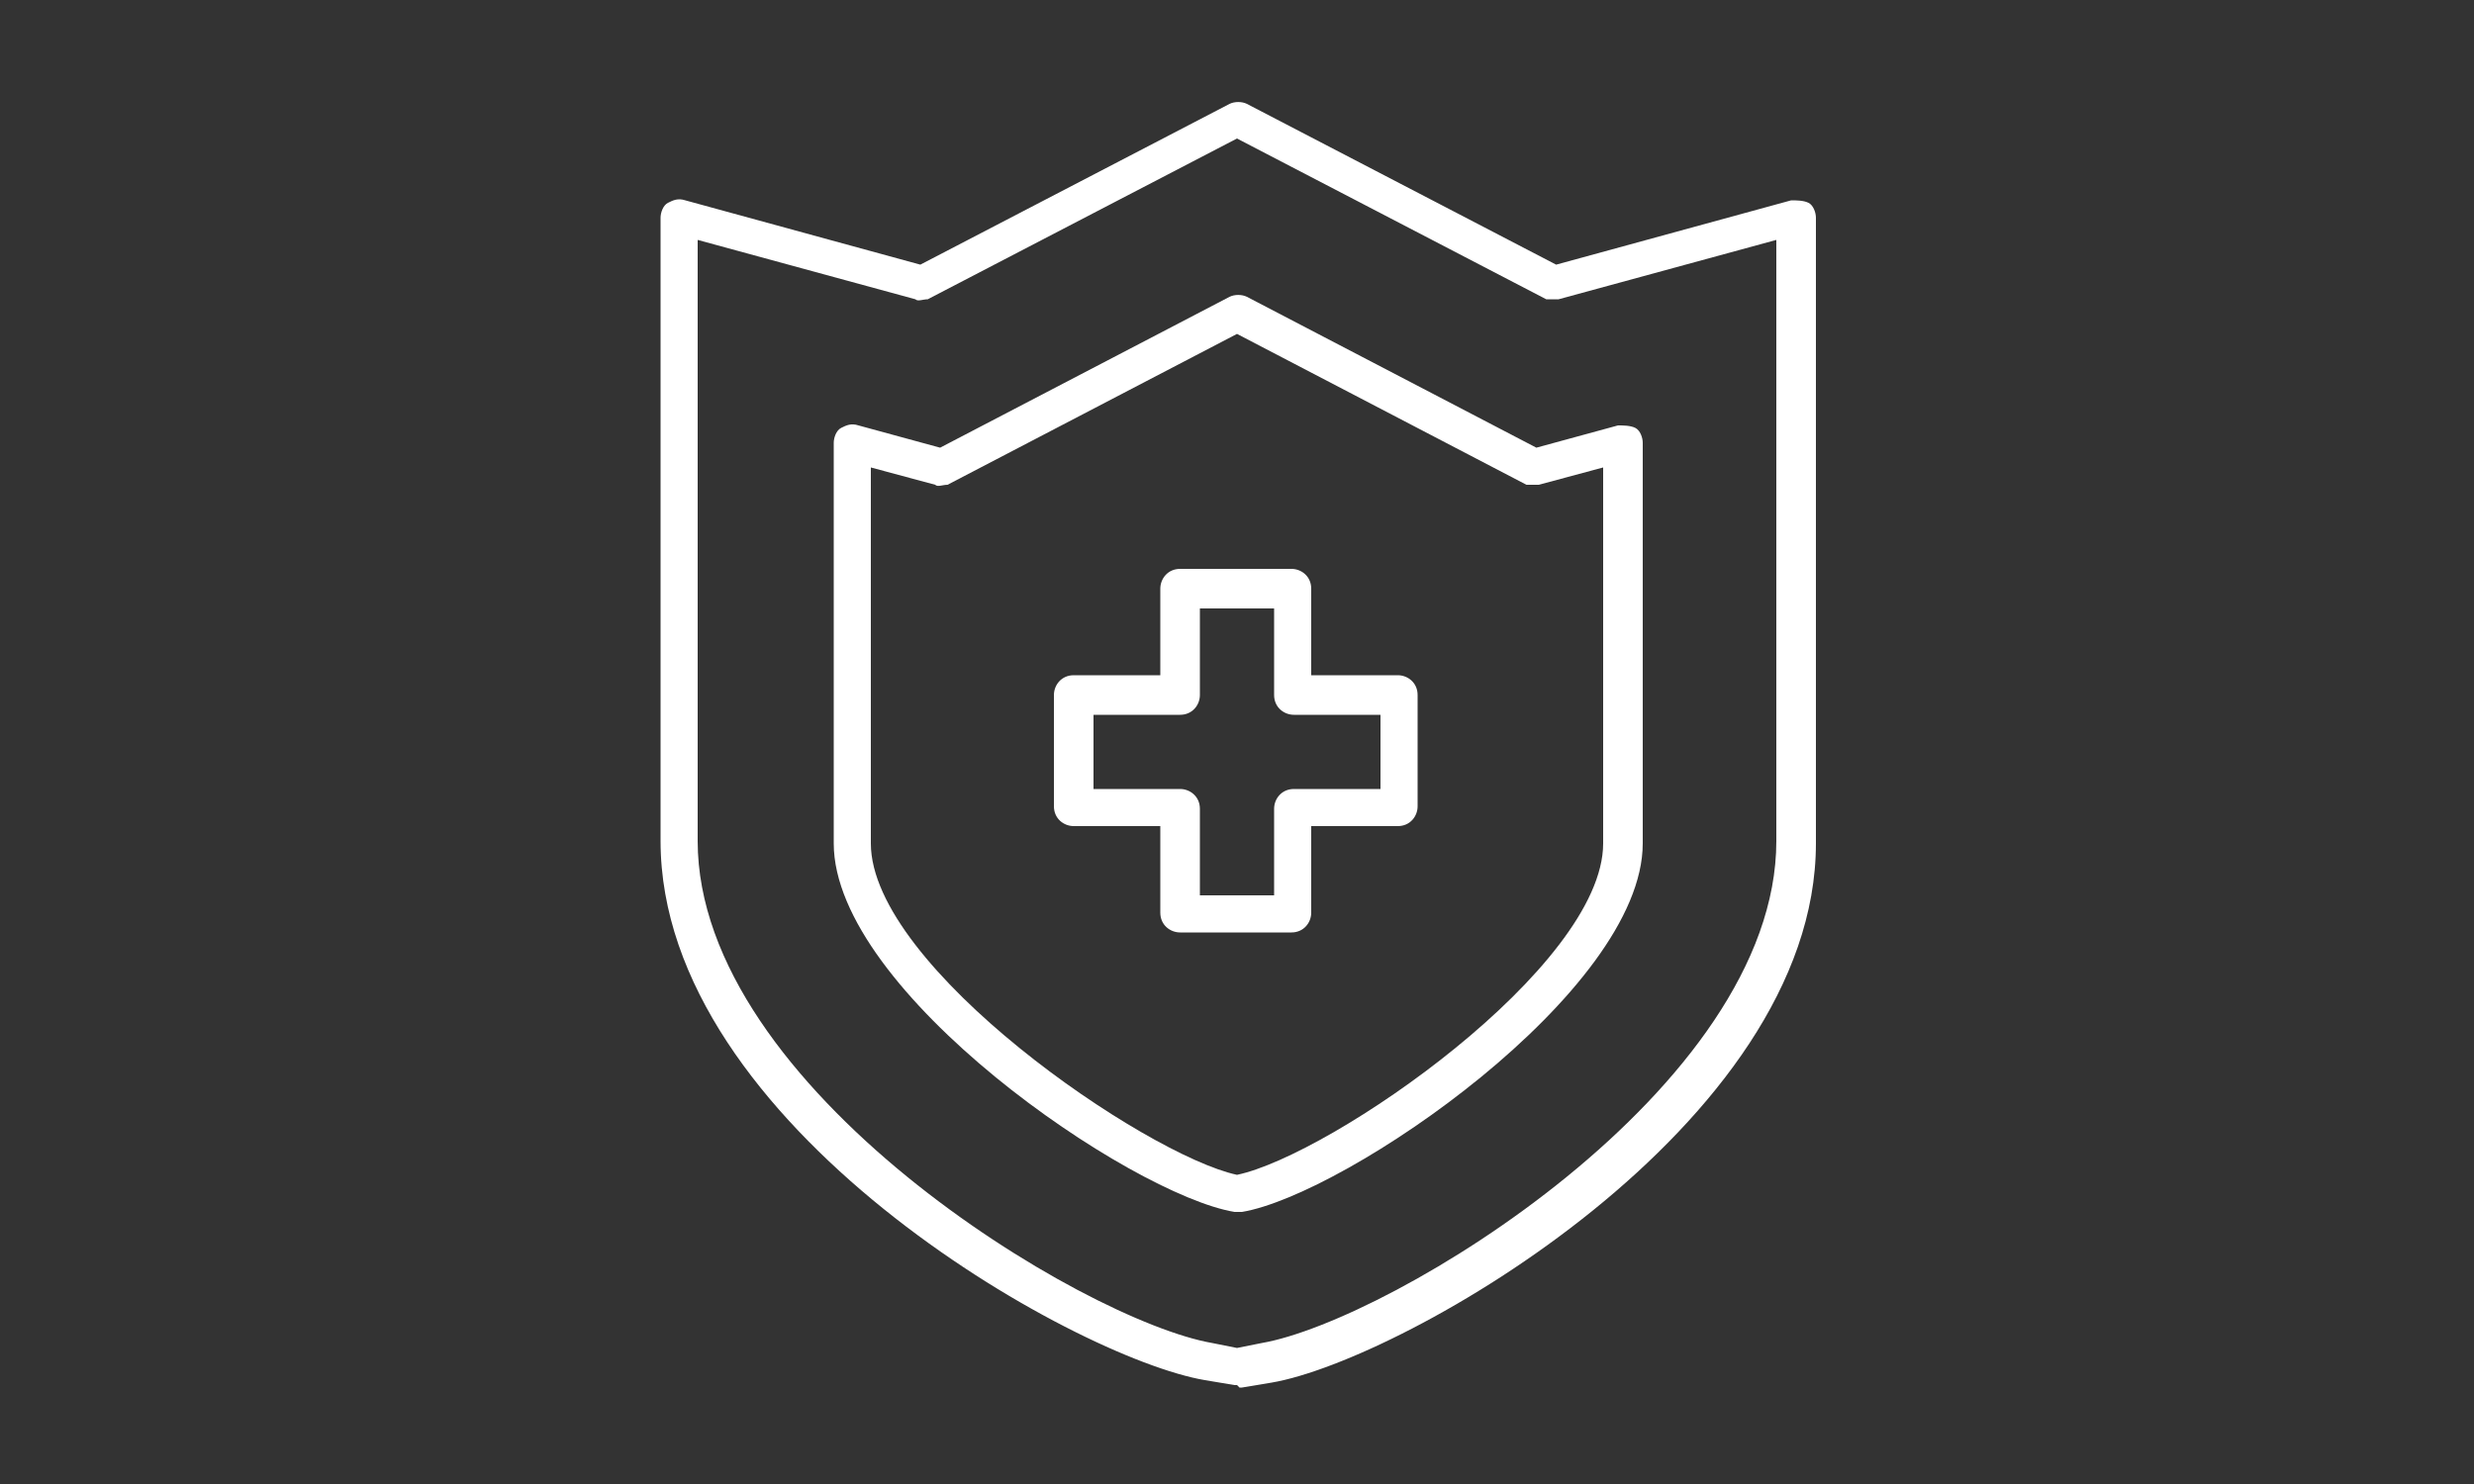
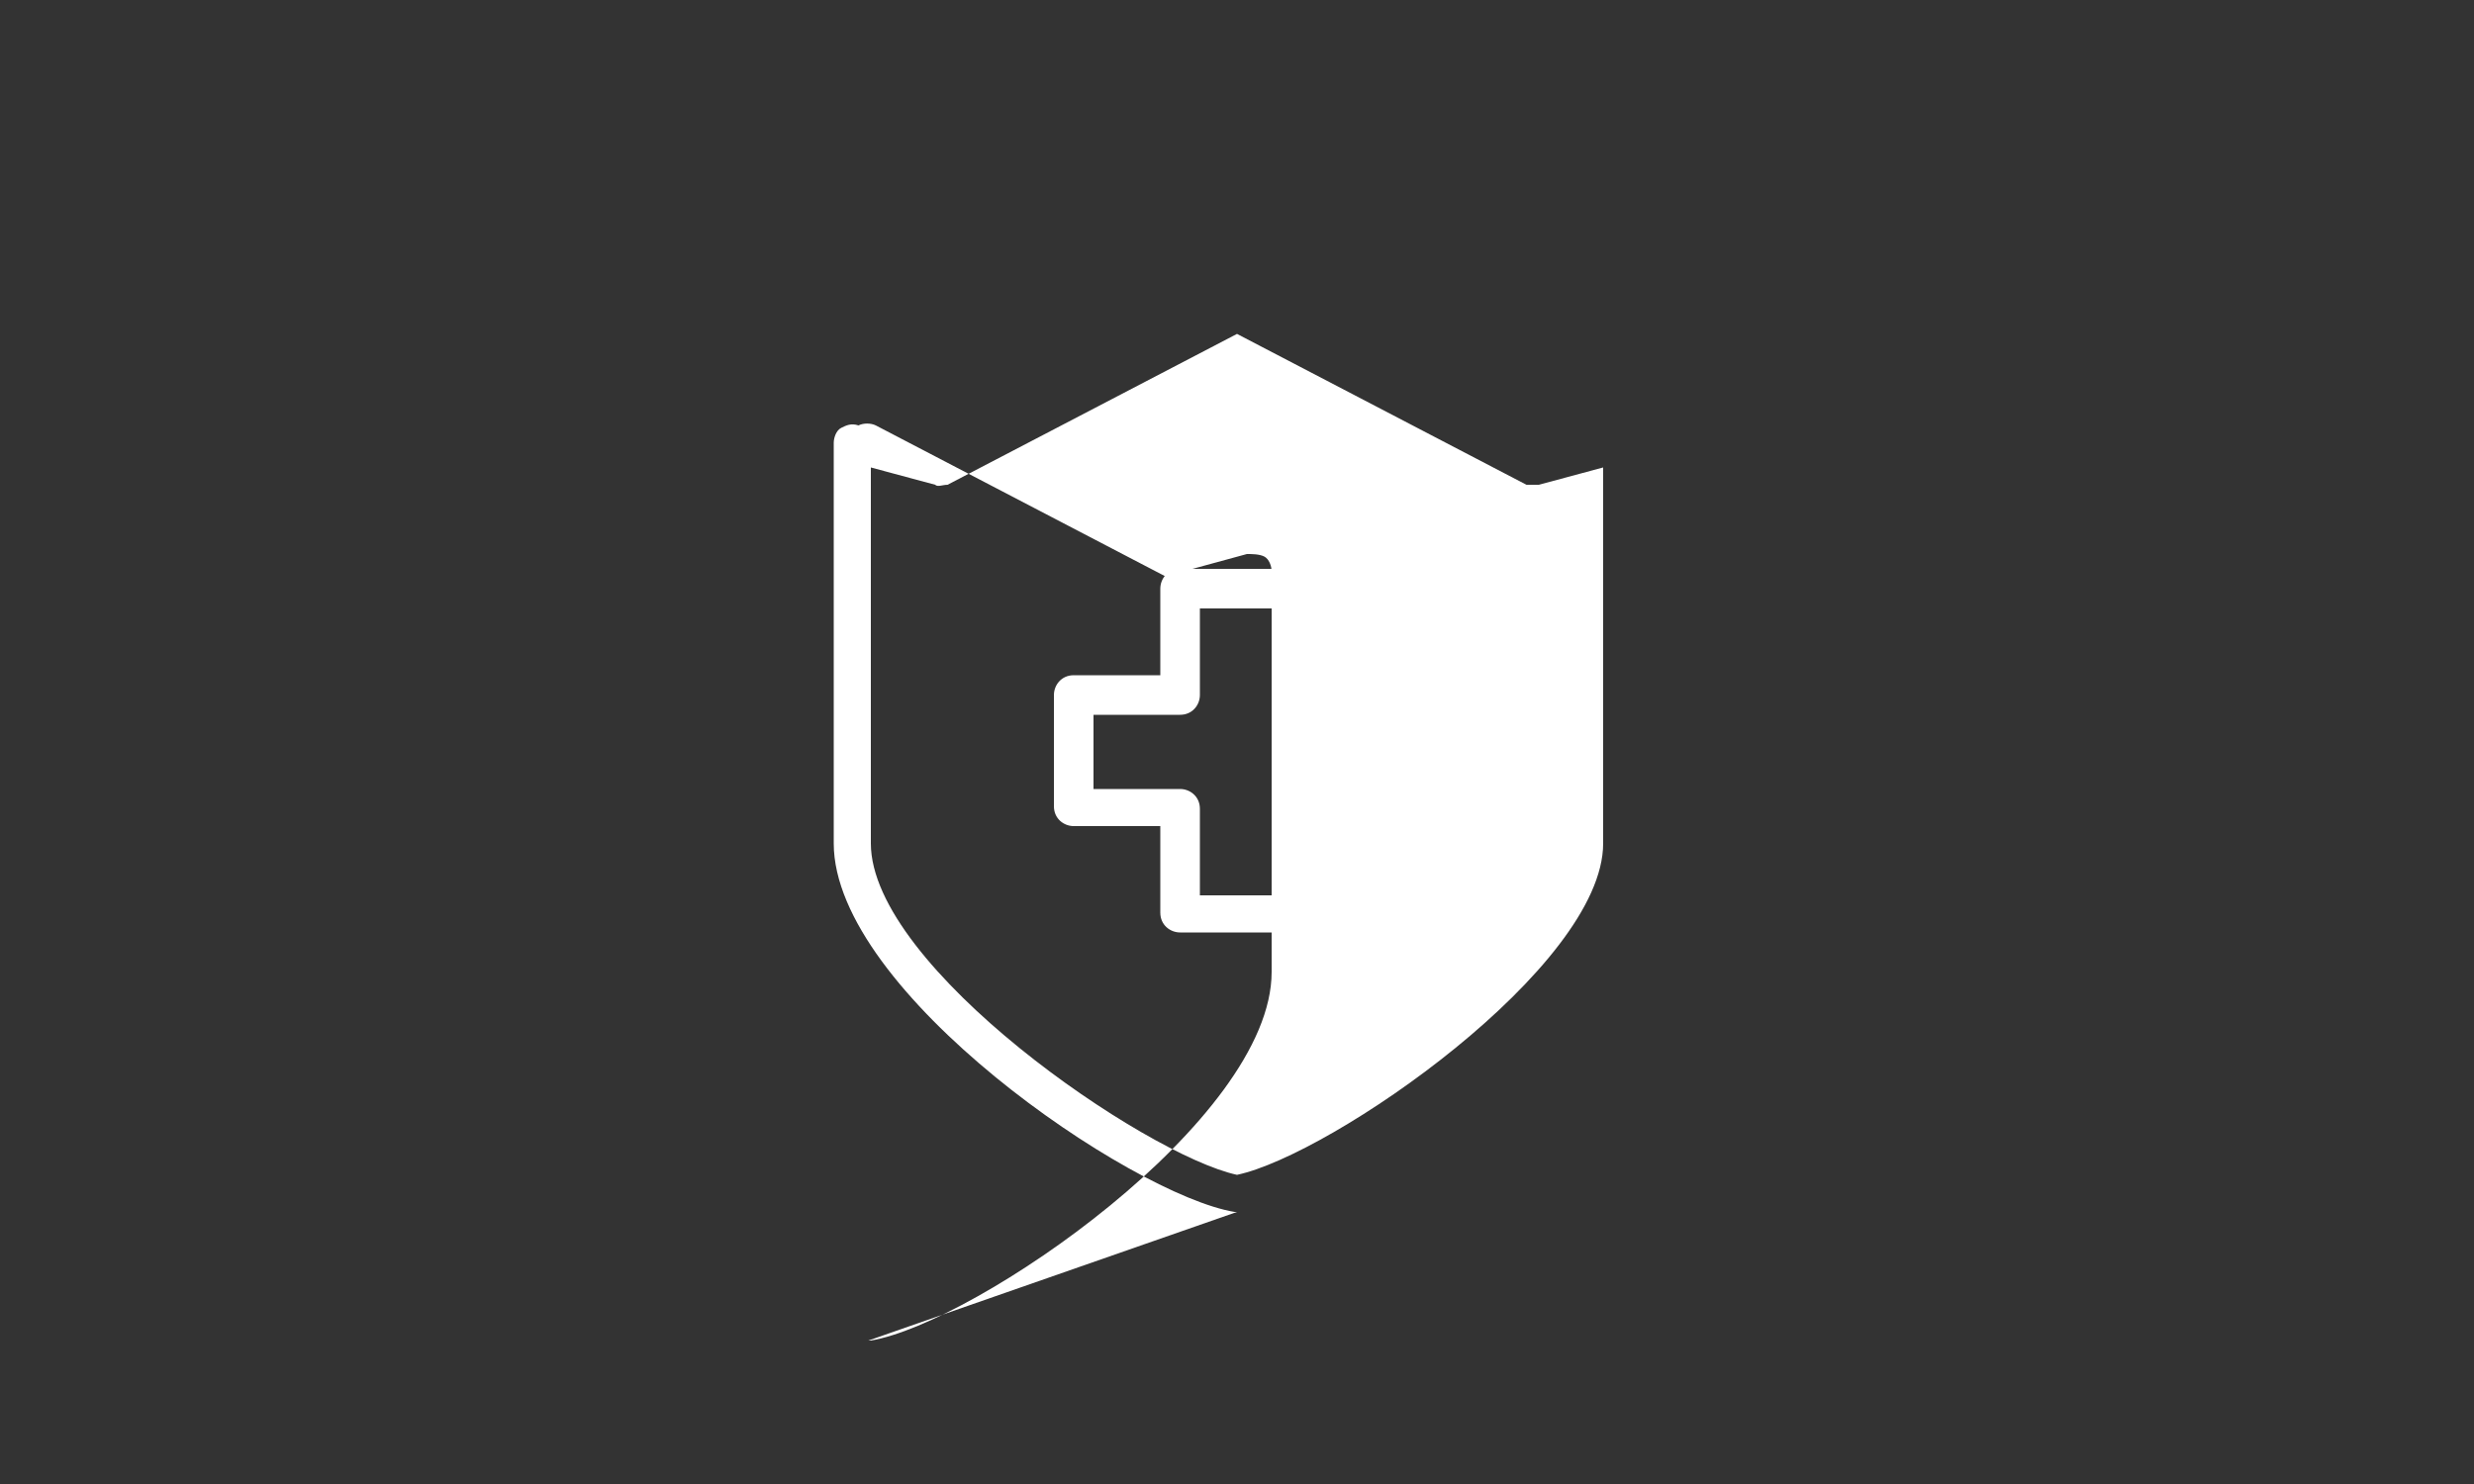
<svg xmlns="http://www.w3.org/2000/svg" id="_レイヤー_1" data-name="レイヤー_1" width="100" height="60" version="1.1" viewBox="0 0 100 60">
  <rect x="0" y="0" width="100" height="60" fill="#333333" stroke="none" />
  <defs>
    <style>
      .st0 {
        fill: #fff;
      }
    </style>
  </defs>
  <path class="st0" d="M52.2,37.7h-4.5c-.4,0-.8-.3-.8-.8v-3.5h-3.5c-.4,0-.8-.3-.8-.8v-4.5c0-.4.3-.8.8-.8h3.5v-3.5c0-.4.3-.8.8-.8h4.5c.4,0,.8.3.8.8v3.5h3.5c.4,0,.8.3.8.8v4.5c0,.4-.3.8-.8.8h-3.5v3.5c0,.4-.3.8-.8.8ZM48.5,36.2h3v-3.5c0-.4.3-.8.8-.8h3.5v-3h-3.5c-.4,0-.8-.3-.8-.8v-3.5h-3v3.5c0,.4-.3.8-.8.8h-3.5v3h3.5c.4,0,.8.3.8.8v3.5Z" />
-   <path class="st0" d="M50,56s0,0-.1,0l-1.2-.2c-5.3-.9-22-10.3-22-21.8V8.8c0-.2.1-.5.3-.6.2-.1.4-.2.7-.1l9.5,2.6,12.5-6.5c.2-.1.5-.1.7,0l12.5,6.5,9.5-2.6c.2,0,.5,0,.7.1.2.1.3.4.3.6v25.3c0,11.4-16.7,20.9-22,21.8l-1.2.2s0,0-.1,0ZM28.2,9.7v24.3c0,10,15.6,19.4,20.8,20.3h0l1,.2,1-.2c5.2-.9,20.8-10.3,20.8-20.3V9.7l-8.8,2.4c-.2,0-.4,0-.5,0l-12.5-6.5-12.5,6.5c-.2,0-.4.1-.5,0l-8.8-2.4Z" />
-   <path class="st0" d="M50,49s0,0-.1,0c-4.2-.7-16.2-8.9-16.2-14.9v-16.2c0-.2.1-.5.3-.6.2-.1.4-.2.7-.1l3.3.9,11.7-6.1c.2-.1.5-.1.7,0l11.7,6.1,3.3-.9c.2,0,.5,0,.7.1.2.1.3.4.3.6v16.2c0,6-12,14.2-16.2,14.9,0,0,0,0-.1,0ZM35.2,18.9v15.2c0,5,11.1,12.6,14.8,13.4,3.8-.8,14.8-8.4,14.8-13.4v-15.2l-2.6.7c-.2,0-.4,0-.5,0l-11.7-6.1-11.7,6.1c-.2,0-.4.1-.5,0l-2.6-.7Z" />
+   <path class="st0" d="M50,49s0,0-.1,0c-4.2-.7-16.2-8.9-16.2-14.9v-16.2c0-.2.1-.5.3-.6.2-.1.4-.2.7-.1c.2-.1.5-.1.7,0l11.7,6.1,3.3-.9c.2,0,.5,0,.7.1.2.1.3.4.3.6v16.2c0,6-12,14.2-16.2,14.9,0,0,0,0-.1,0ZM35.2,18.9v15.2c0,5,11.1,12.6,14.8,13.4,3.8-.8,14.8-8.4,14.8-13.4v-15.2l-2.6.7c-.2,0-.4,0-.5,0l-11.7-6.1-11.7,6.1c-.2,0-.4.1-.5,0l-2.6-.7Z" />
</svg>